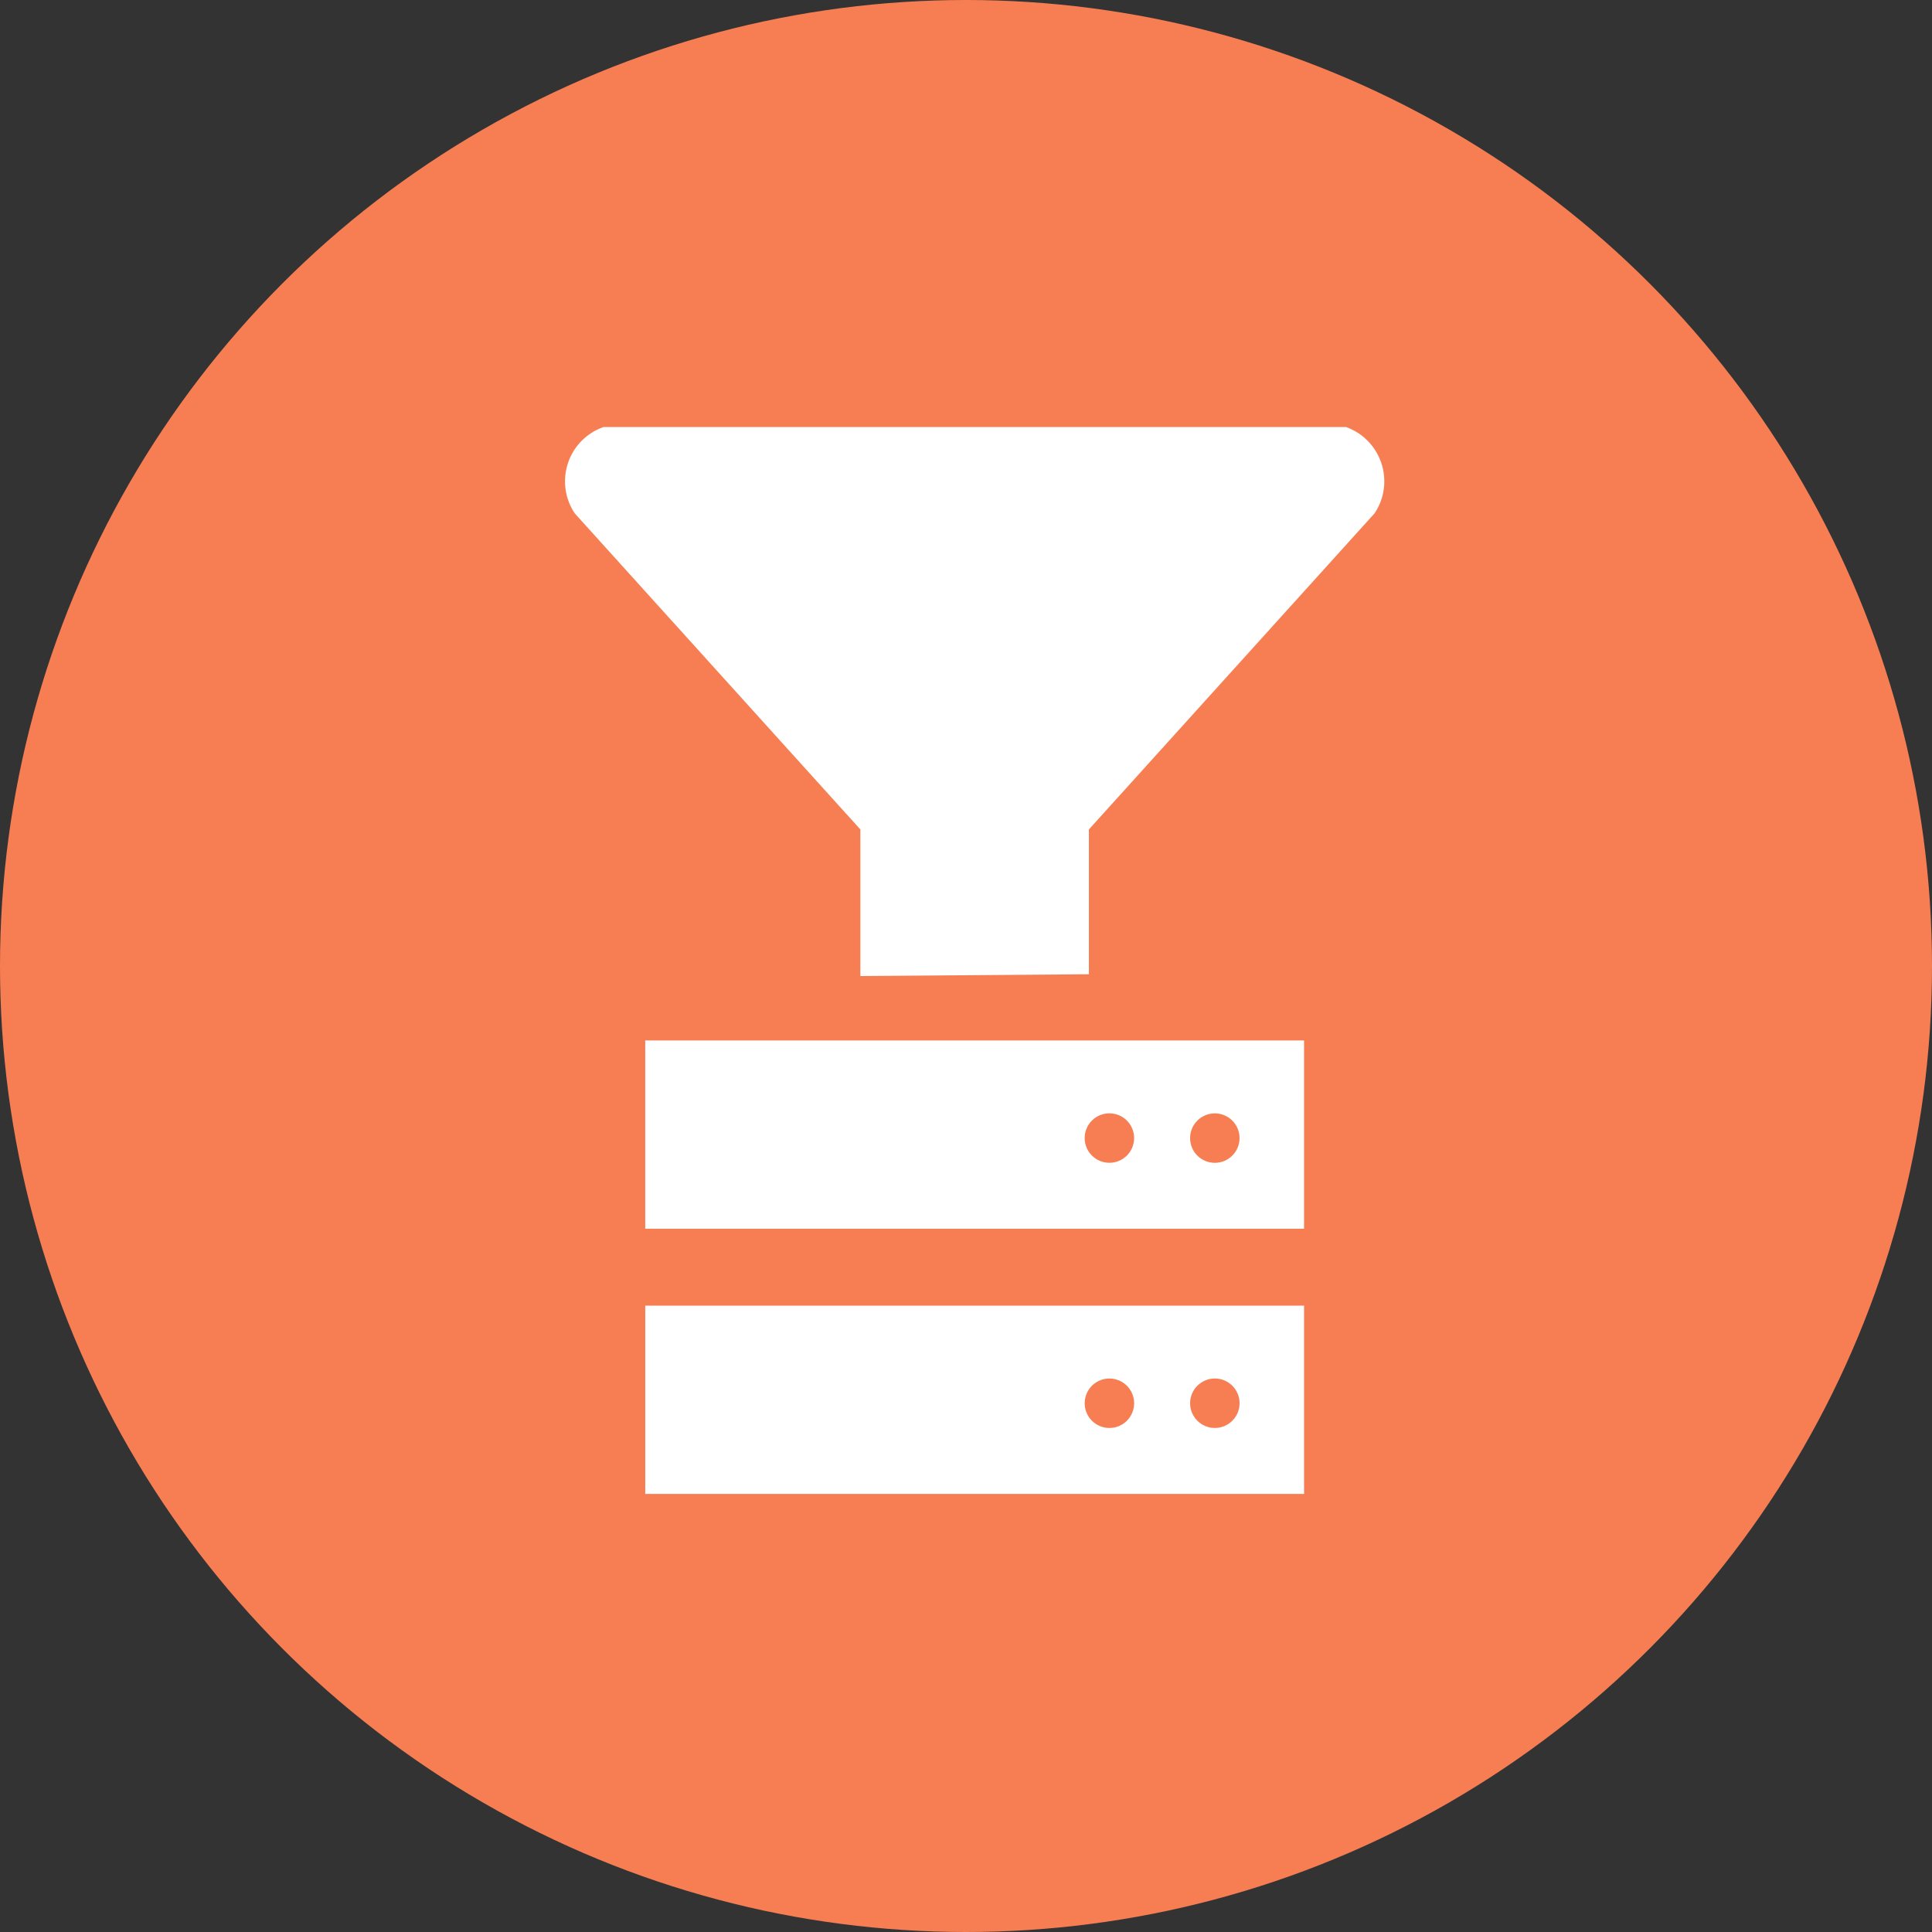
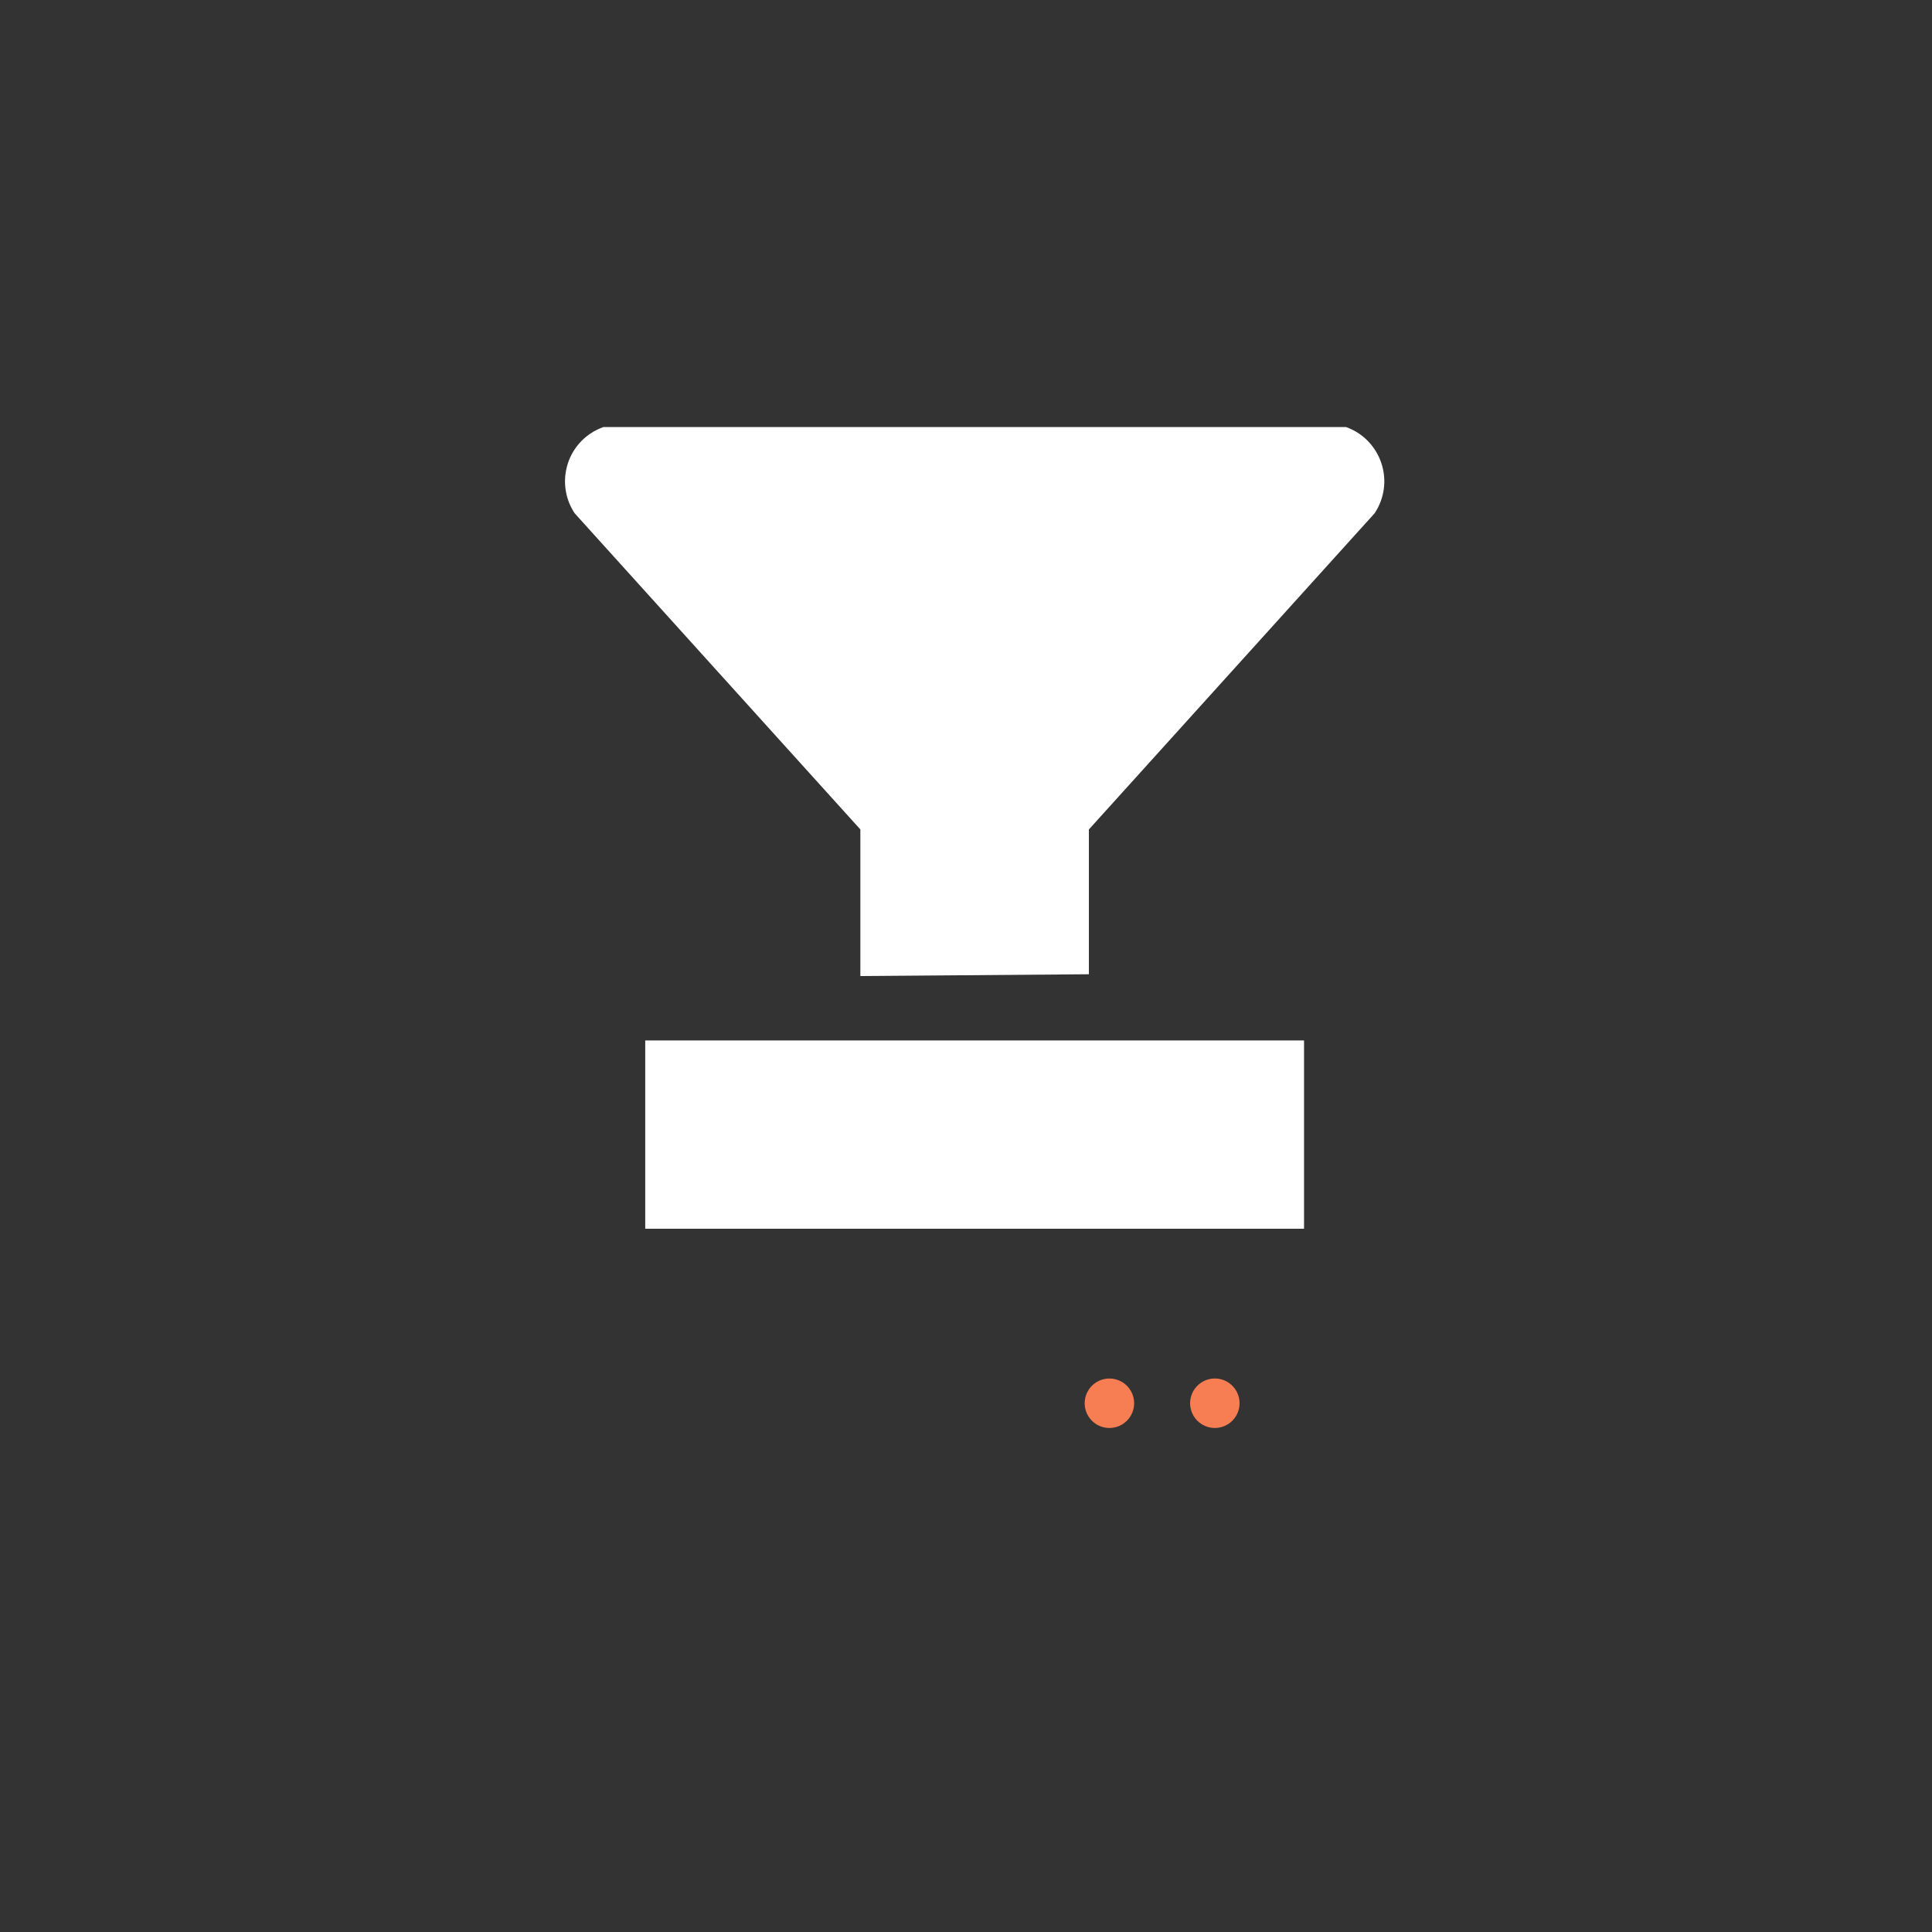
<svg xmlns="http://www.w3.org/2000/svg" width="100" height="100" viewBox="0 0 100 100" fill="none">
  <rect x="0" y="0" width="100" height="100" fill="#333333" stroke="none" />
-   <circle cx="50" cy="50" r="50" fill="#F77E53" />
  <path d="M31.226 22.105H69.672C71.211 22.65 72.026 24.348 71.484 25.897C71.402 26.133 71.289 26.36 71.149 26.568L56.361 42.932V50.427L44.532 50.521V42.932L29.745 26.568C28.837 25.203 29.199 23.356 30.559 22.442C30.766 22.301 30.992 22.191 31.226 22.105Z" fill="white" />
  <path d="M67.497 53.854H33.397V63.599H67.497V53.854Z" fill="white" />
-   <path d="M62.879 60.188C63.586 60.188 64.159 59.615 64.159 58.908C64.159 58.201 63.586 57.628 62.879 57.628C62.172 57.628 61.599 58.201 61.599 58.908C61.599 59.615 62.172 60.188 62.879 60.188Z" fill="#F77E53" />
-   <path d="M57.422 60.186C58.129 60.186 58.702 59.613 58.702 58.906C58.702 58.199 58.129 57.626 57.422 57.626C56.715 57.626 56.142 58.199 56.142 58.906C56.142 59.613 56.715 60.186 57.422 60.186Z" fill="#F77E53" />
-   <path d="M67.498 67.58H33.398V77.325H67.498V67.58Z" fill="white" />
  <path d="M62.88 73.912C63.587 73.912 64.16 73.338 64.16 72.631C64.16 71.924 63.587 71.351 62.88 71.351C62.173 71.351 61.6 71.924 61.6 72.631C61.6 73.338 62.173 73.912 62.88 73.912Z" fill="#F77E53" />
  <path d="M57.423 73.912C58.13 73.912 58.703 73.339 58.703 72.632C58.703 71.925 58.13 71.352 57.423 71.352C56.716 71.352 56.143 71.925 56.143 72.632C56.143 73.339 56.716 73.912 57.423 73.912Z" fill="#F77E53" />
</svg>